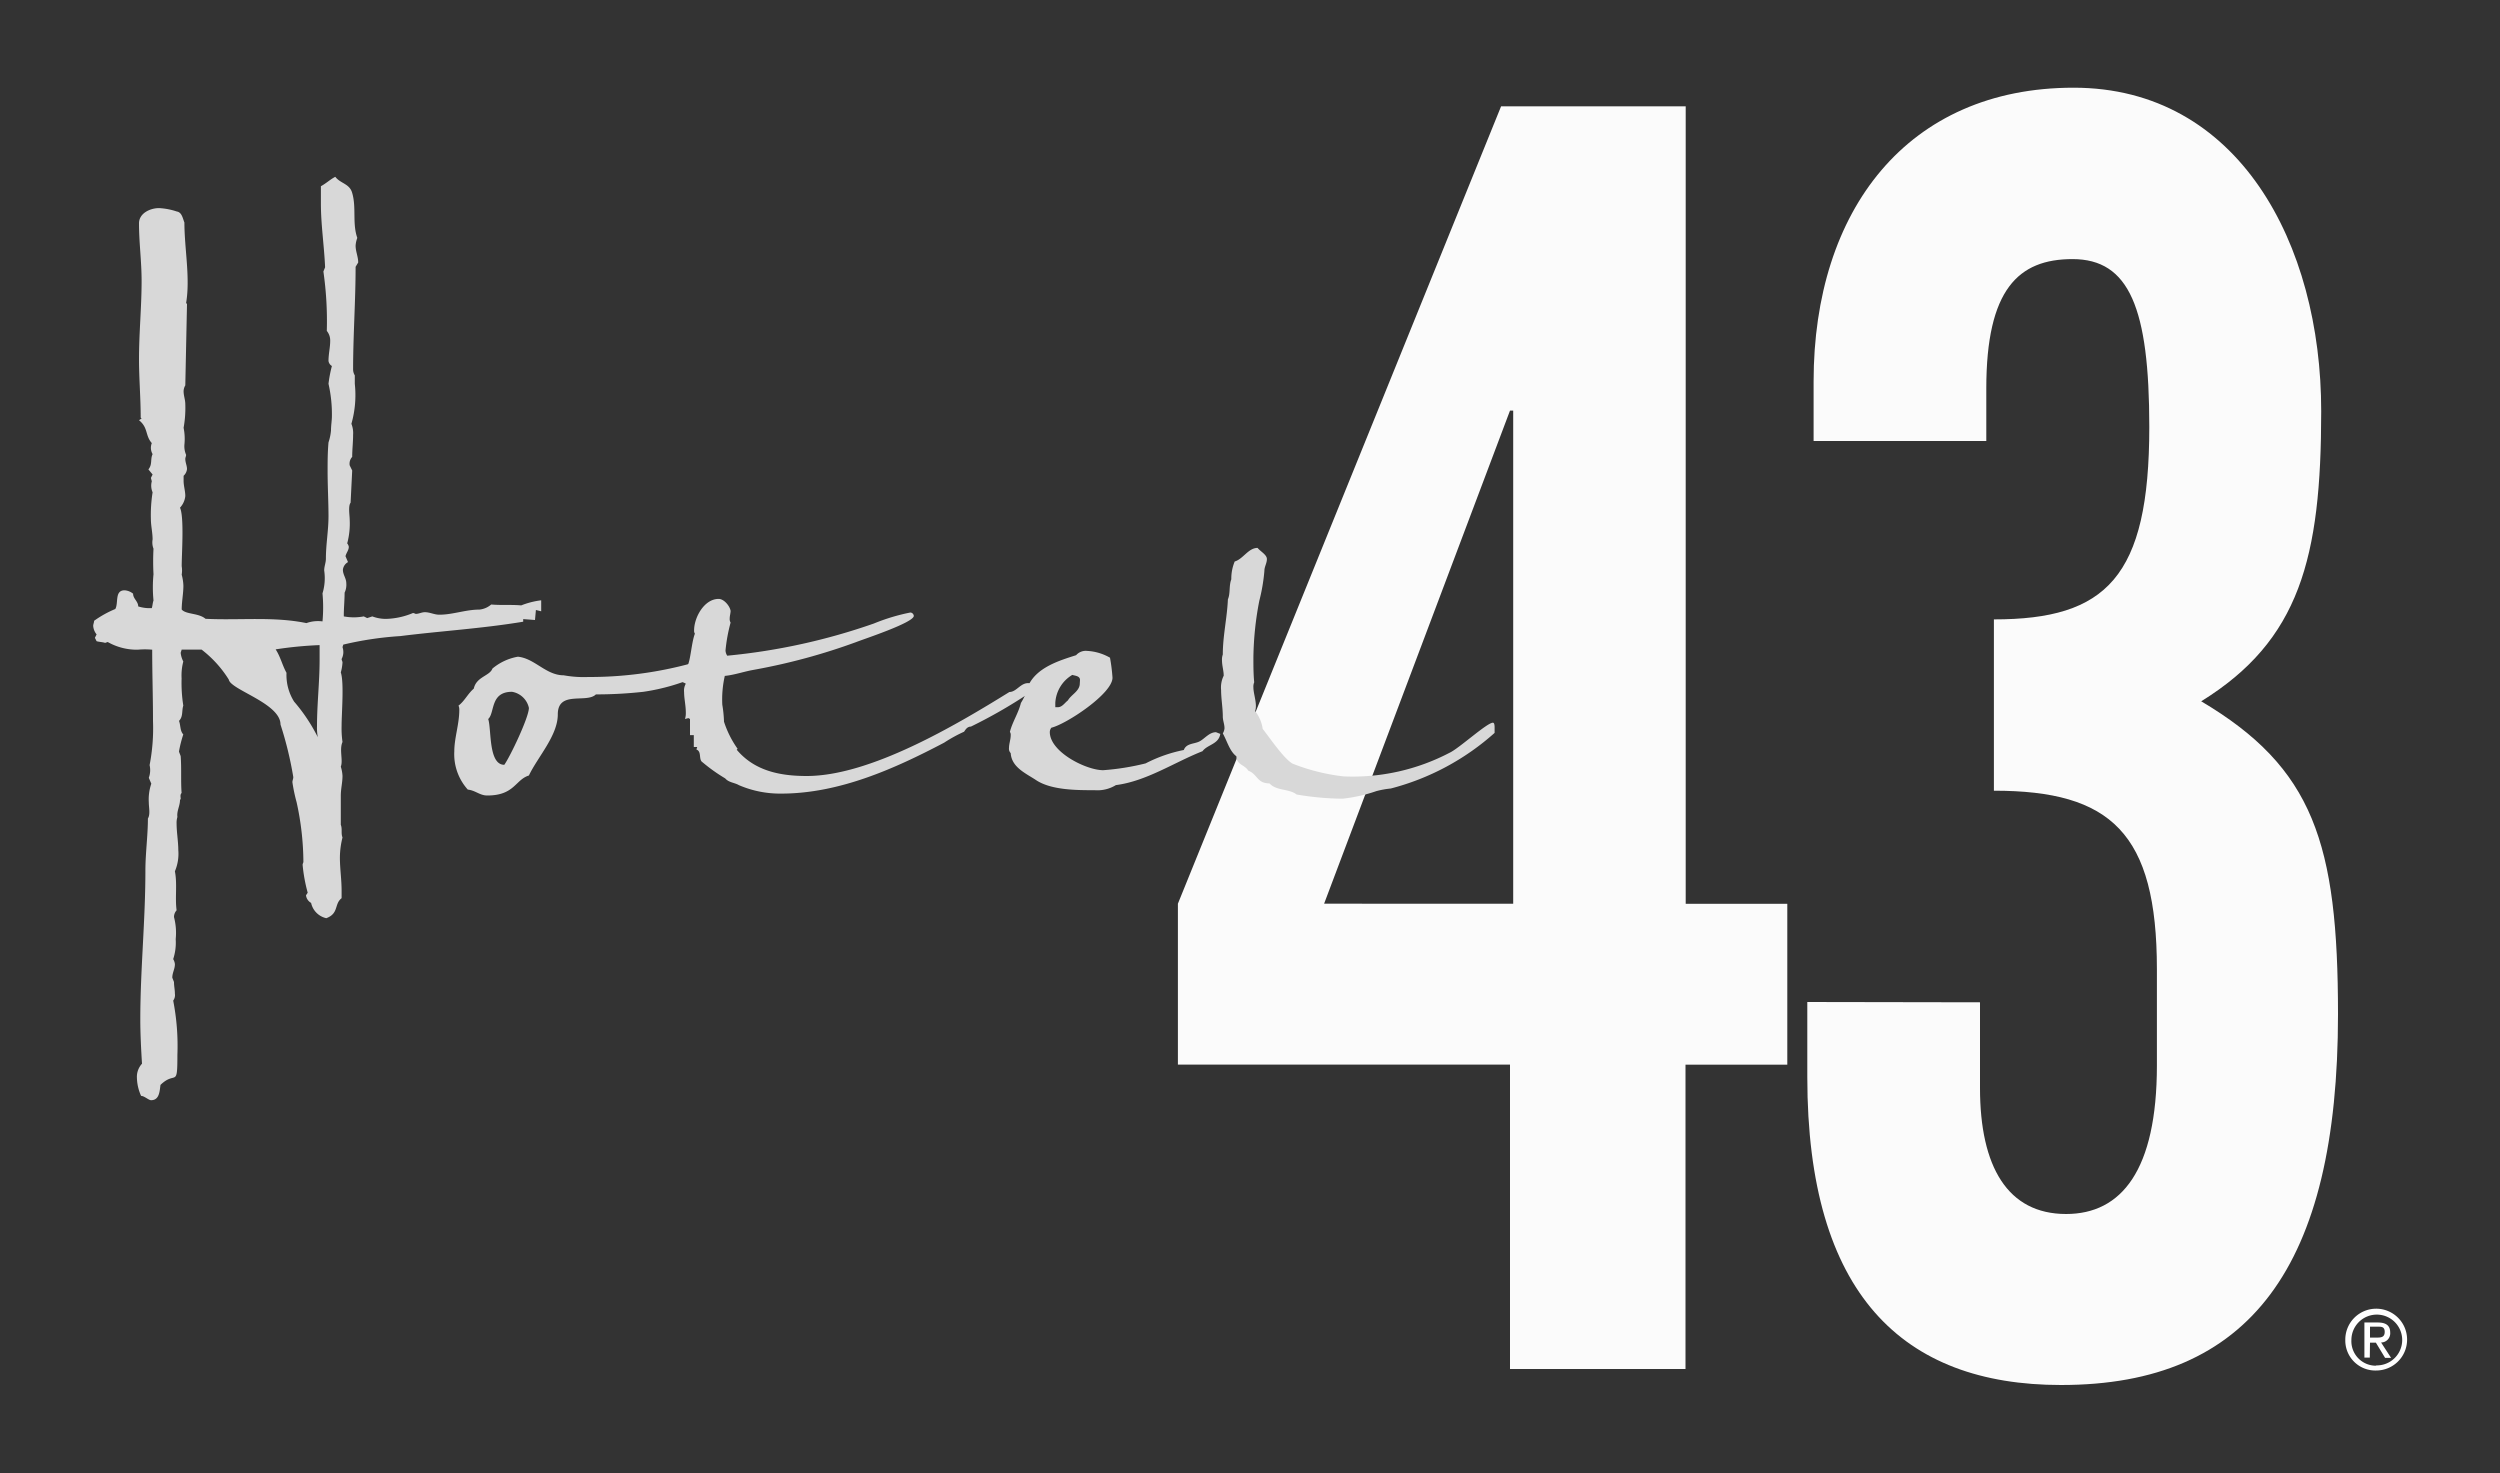
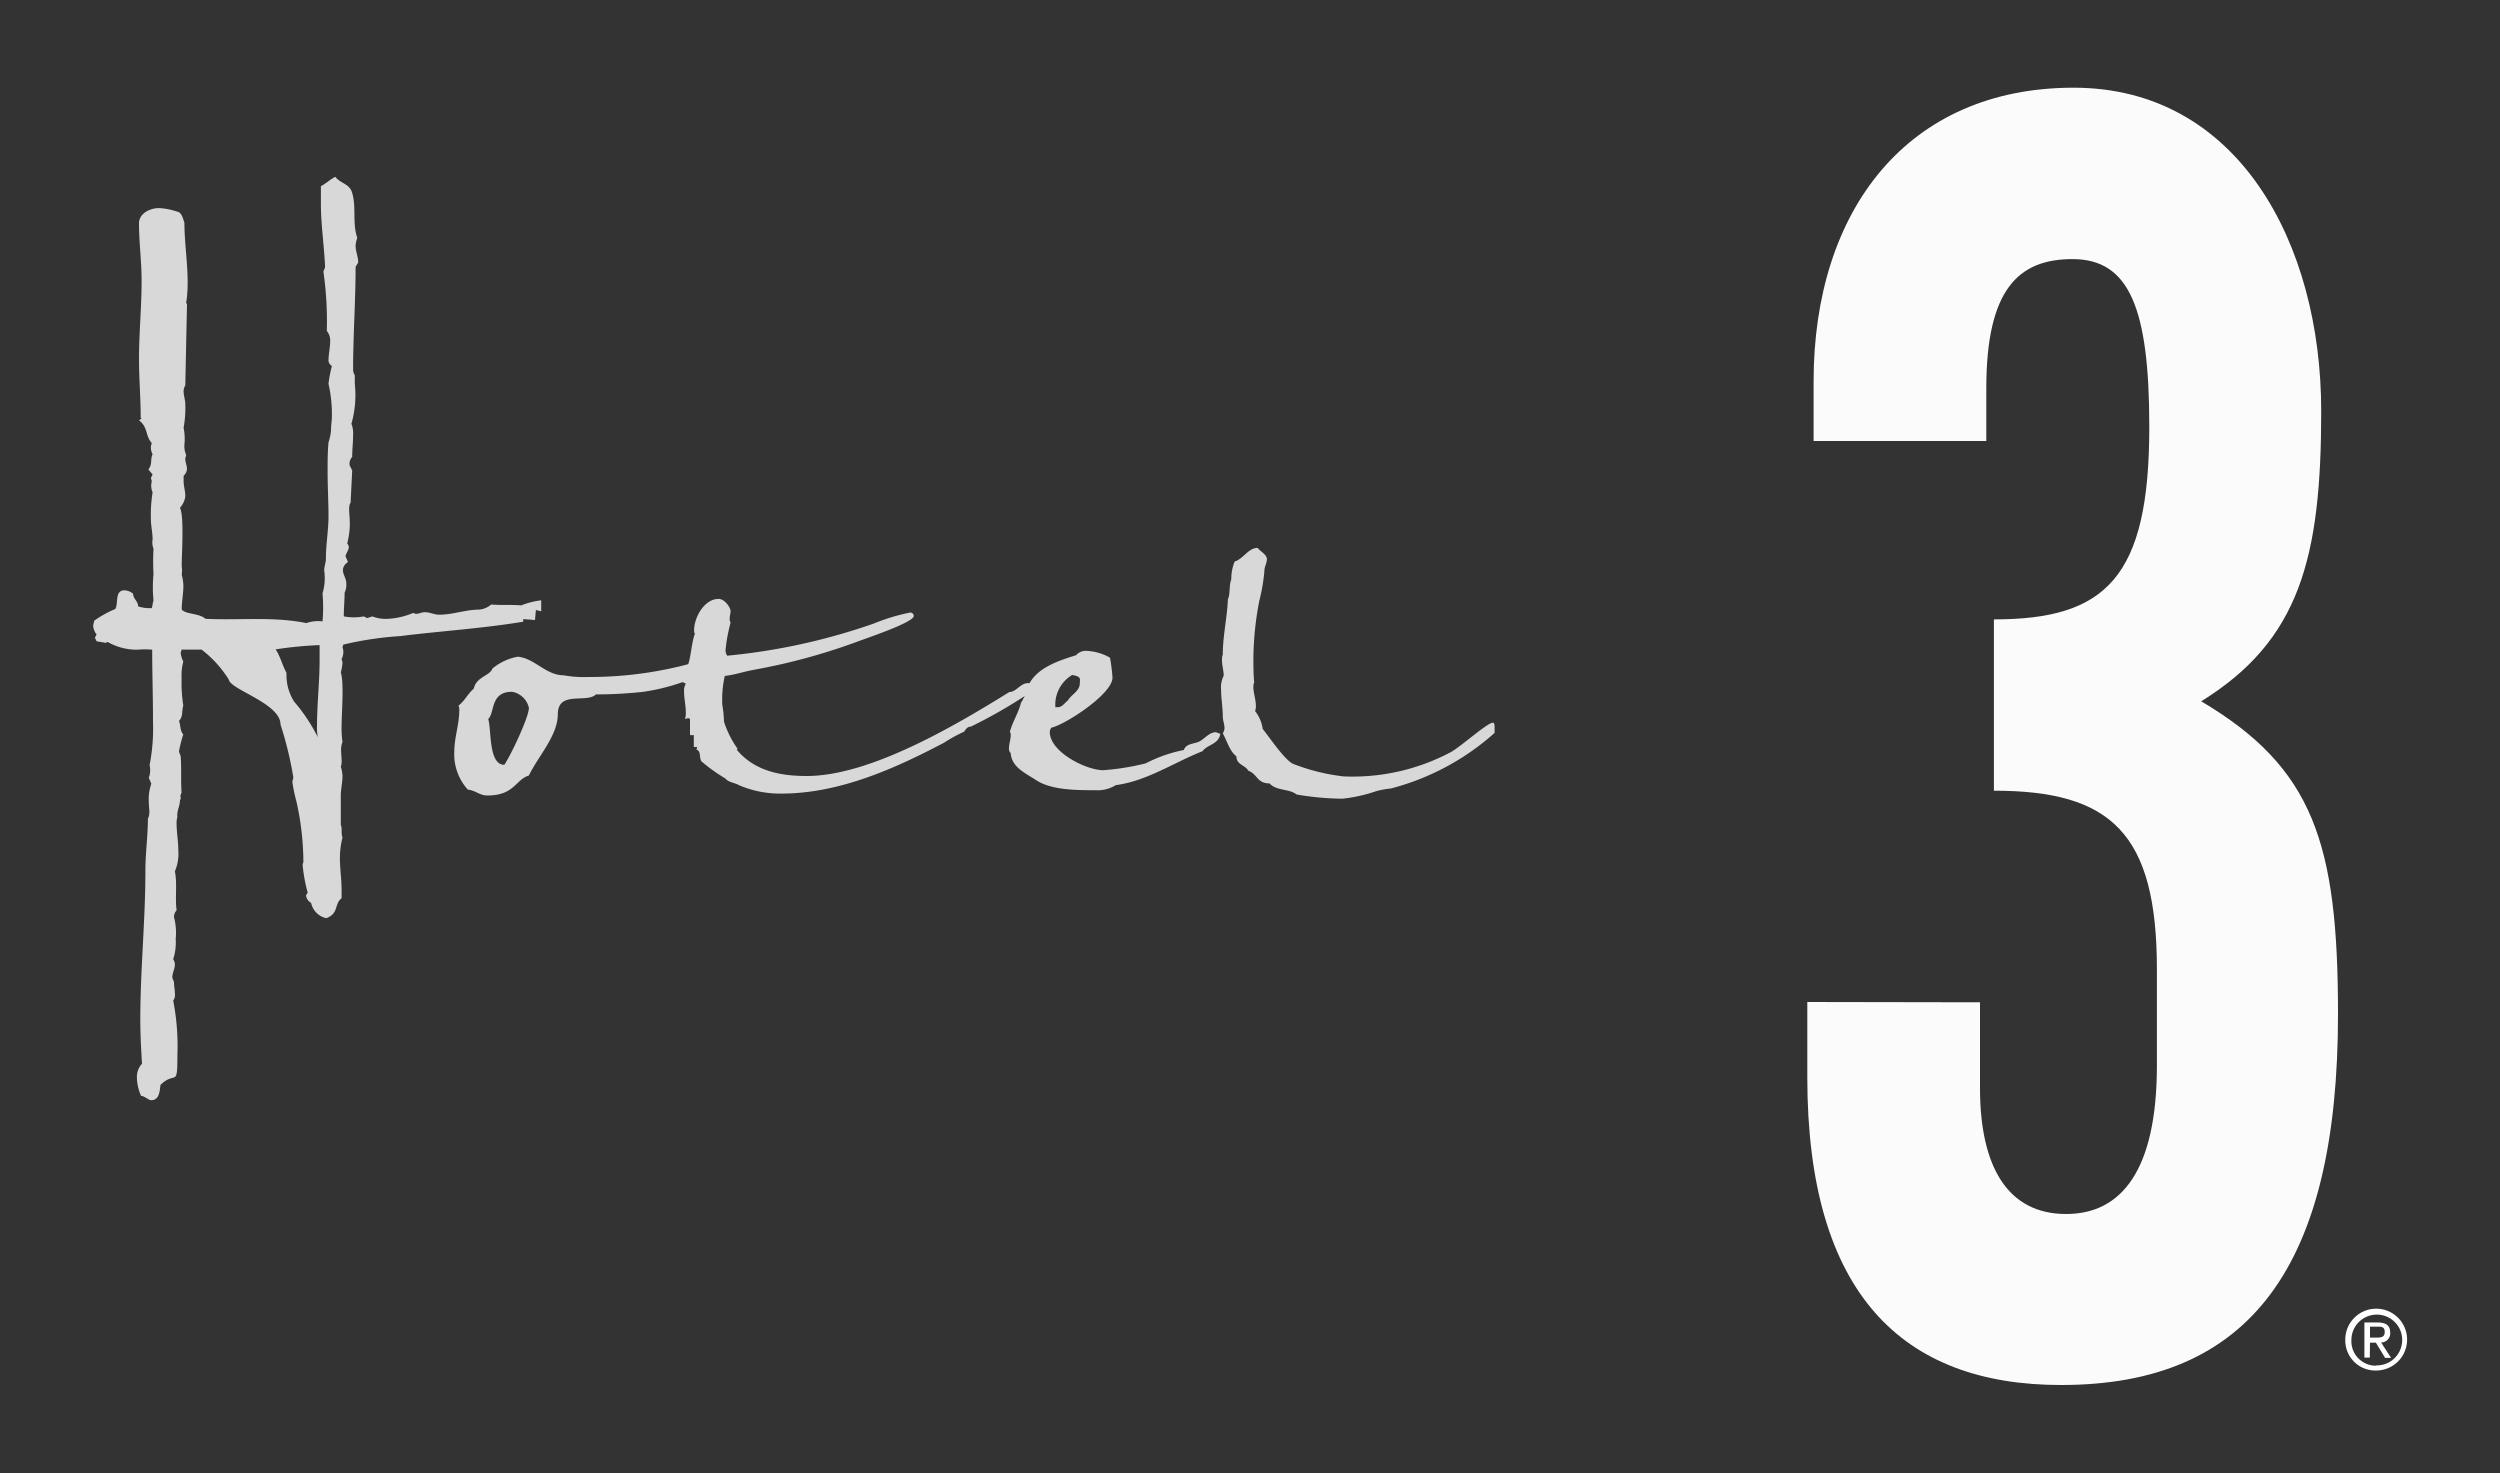
<svg xmlns="http://www.w3.org/2000/svg" id="Layer_1" data-name="Layer 1" width="250" height="147.31" viewBox="0 0 250 147.31">
  <rect x="0" y="0" width="250" height="147.31" fill="#333333" stroke="none" />
  <defs>
    <style>.cls-1{opacity:0.98;}.cls-2{fill:#fff;}.cls-3{fill:#d8d8d8;}</style>
  </defs>
  <g class="cls-1">
-     <path class="cls-2" d="M151,106.46H117.79V90.37l32.32-79.74h18.46l0,79.75h10.16v16.09H168.55V136.9H151Zm.32-16.09V41.06H151L132.41,90.37Z" />
    <path class="cls-2" d="M198,100.23v8.57c0,7.87,2.76,12.6,8.61,12.6,5.54,0,9.08-4.37,9.08-14.86V96.92c0-13.64-4.61-17.85-16.3-17.85V61.94c11.23,0,15.54-4.2,15.54-19.24,0-11.89-2-16.79-7.68-16.79-5.39,0-8.62,3-8.62,12.94V44.1H181.36V38.15c0-17.14,9.39-29.38,26-29.38,16.46,0,24.77,15.57,24.76,32.36,0,14.69-2.16,22.91-12,29,11.22,6.65,13.68,14.17,13.68,31.3,0,25.19-8.78,37.08-27.7,37.07-15.84,0-25.37-9.1-25.37-30.78v-7.52Z" />
  </g>
  <path class="cls-3" d="M53.59,61,53.5,62l-1.18-.09v.26c-4.08.68-8.23.93-12.3,1.44a33.86,33.86,0,0,0-5.69.85l-.08.25a1.55,1.55,0,0,1,.08.6,1.47,1.47,0,0,1-.17.59c0,.09.09.26.09.34a4.53,4.53,0,0,1-.17,1c.34,1,.08,4.07.08,5.34a9.78,9.78,0,0,0,.09,1.62c-.34.76.08,1.86-.17,2.46a3.8,3.8,0,0,1,.17.93c0,.68-.17,1.27-.17,2v2.89c.17.42,0,.84.17,1.27a8.39,8.39,0,0,0-.26,2c0,1.1.17,2.2.17,3.3v.77c-.76.59-.25,1.52-1.53,2a2,2,0,0,1-1.52-1.53,1,1,0,0,1-.51-.76l.17-.26a16,16,0,0,1-.51-2.8.9.9,0,0,1,.08-.25,28.22,28.22,0,0,0-.68-6,16.53,16.53,0,0,1-.42-2c0-.17.09-.33.09-.51a36,36,0,0,0-1.28-5.26c0-2.12-5-3.47-5.17-4.49a11.34,11.34,0,0,0-2.72-3h-2c0,.08-.09.25-.09.34a2.42,2.42,0,0,0,.26.85,5.46,5.46,0,0,0-.17,1.69,14.57,14.57,0,0,0,.17,2.72c-.17.51,0,1.1-.43,1.53.17.42.09,1,.43,1.35a12.1,12.1,0,0,0-.43,1.7c0,.08.17.42.17.51.09,1.19,0,2.46.09,3.65-.17.17-.09.42-.09.59L18,80c0,.59-.34,1.1-.26,1.7a2,2,0,0,0-.08.68c0,.84.17,1.78.17,2.63a4.48,4.48,0,0,1-.34,2.12c.25,1.27,0,2.63.17,3.9a1,1,0,0,0-.26.68,6.16,6.16,0,0,1,.17,2.2,5.29,5.29,0,0,1-.25,2,1.24,1.24,0,0,1,.17.5c0,.51-.26.85-.26,1.36l.17.43c0,.42.09.76.09,1.18a.91.91,0,0,1-.17.68,23.69,23.69,0,0,1,.42,5.43c0,3.4-.17,1.53-1.69,3-.09.59-.09,1.53-.94,1.53-.25,0-.68-.43-1-.43a4.65,4.65,0,0,1-.42-1.86,1.93,1.93,0,0,1,.51-1.36c-.09-1.44-.17-3-.17-4.41,0-5,.51-9.84.51-14.93,0-1.7.25-3.48.25-5.18.26-.42.09-1.1.09-1.61a4.86,4.86,0,0,1,.25-1.87l-.25-.59a2.21,2.21,0,0,0,.08-1.27,19.34,19.34,0,0,0,.34-4.41c0-2.38-.08-4.75-.08-7.13a7.8,7.8,0,0,0-1.45,0,5.91,5.91,0,0,1-3-.77l-.26.09c-.25-.09-.59-.09-.85-.17l-.17-.34.17-.34a1.5,1.5,0,0,1-.34-.85c0-.17.09-.34.09-.51a10.5,10.5,0,0,1,2.12-1.18c.34-.6-.09-1.87.93-1.87a1.5,1.5,0,0,1,.85.34c0,.51.51.76.51,1.27a3.72,3.72,0,0,0,1.36.17c.08-.25.08-.51.17-.76a13.59,13.59,0,0,1,0-2.63,24.1,24.1,0,0,1,0-2.55,1.75,1.75,0,0,1-.09-.93c0-.68-.17-1.36-.17-2a14.52,14.52,0,0,1,.17-2.71,1.67,1.67,0,0,1-.08-1.1l-.09-.34.17-.34-.42-.51c.42-.51.17-1,.42-1.53a1.26,1.26,0,0,1-.08-1.1c-.68-.77-.34-1.53-1.28-2.29l.26-.17-.09-.09c0-1.95-.17-3.9-.17-5.85,0-2.63.26-5.18.26-7.81,0-2-.26-3.81-.26-5.77,0-1,1.11-1.52,2-1.52a6.66,6.66,0,0,1,1.78.34c.51.08.59.68.76,1.1,0,2.63.6,5.52.17,8.06l.09.08-.17,8.15a1.17,1.17,0,0,0-.17.59c0,.43.17.85.17,1.28a11.13,11.13,0,0,1-.17,2.37,5.57,5.57,0,0,1,.08,1.7,2.16,2.16,0,0,0,.17,1c0,.17-.08.25-.08.42,0,.34.17.68.17,1a1.06,1.06,0,0,1-.34.68v.51c0,.5.17,1,.17,1.52A2,2,0,0,1,18,50.77c.43.93.17,4.58.17,5.85a2.69,2.69,0,0,1,0,.85,4.74,4.74,0,0,1,.17,1.11c0,.76-.17,1.61-.17,2.37.43.51,1.7.34,2.38.93,3.39.17,6.78-.25,10.09.43a3.43,3.43,0,0,1,1.61-.17,15.37,15.37,0,0,0,0-2.8,5.25,5.25,0,0,0,.17-2.29c0-.43.17-.76.17-1.19,0-1.44.26-2.8.26-4.24s-.09-3-.09-4.5c0-.93,0-1.86.09-2.88a5.21,5.21,0,0,0,.25-1.19c0-.51.09-1,.09-1.44a13.67,13.67,0,0,0-.34-3.23,12.67,12.67,0,0,1,.34-1.78.69.69,0,0,1-.34-.51c0-.68.17-1.35.17-2a1.5,1.5,0,0,0-.34-1,34.83,34.83,0,0,0-.34-5.94l.17-.42c-.09-2.12-.42-4.25-.42-6.37V18.62c.5-.26.93-.68,1.44-.94.51.68,1.44.68,1.69,1.62.43,1.44,0,3.05.51,4.49a2.67,2.67,0,0,0-.17.77c0,.59.26,1.1.26,1.69l-.26.43c0,3.39-.25,6.87-.25,10.26a1.18,1.18,0,0,0,.17.6v.84a10.46,10.46,0,0,1-.34,4,2.49,2.49,0,0,1,.17,1.1c0,.77-.09,1.45-.09,2.21a1,1,0,0,0-.25.85l.25.51-.16,3.22c-.26.34-.09,1.27-.09,1.7a7.66,7.66,0,0,1-.25,2.37.7.7,0,0,1,.16.34c0,.34-.25.6-.33.94l.25.59a1,1,0,0,0-.51.76c0,.51.34.85.34,1.36a1.85,1.85,0,0,1-.17.94c0,.76-.08,1.52-.08,2.29v.08a5.33,5.33,0,0,0,2,0l.34.17.51-.17a3.84,3.84,0,0,0,1.36.25,7.41,7.41,0,0,0,2.71-.59.82.82,0,0,1,.26.09c.34,0,.59-.17.93-.17.51,0,.93.25,1.44.25,1.36,0,2.63-.51,4-.51a2.12,2.12,0,0,0,1.19-.51c1,.09,2,0,3,.09a8.14,8.14,0,0,1,2-.51v1.1Zm-26.05,3.9c.51.76.68,1.61,1.11,2.38a5,5,0,0,0,.76,2.88,17.24,17.24,0,0,1,2.37,3.56,5.1,5.1,0,0,1-.08-1.1c0-2.21.26-4.41.26-6.62V64.51A38.88,38.88,0,0,0,27.54,64.94Z" />
  <path class="cls-3" d="M69.86,67.57a20.62,20.62,0,0,1-5.52,1.61,43.08,43.08,0,0,1-4.75.26c-.93.93-3.81-.43-3.81,2,0,2.12-2,4.24-2.89,6.11-1.36.42-1.44,2-4.16,2-.76,0-1.18-.51-1.95-.59a5.29,5.29,0,0,1-1.35-3.82c0-1.36.5-2.72.5-4.16a1,1,0,0,0-.08-.42c.59-.43.93-1.19,1.53-1.7.25-1.19,1.61-1.27,1.86-2a5.42,5.42,0,0,1,2.55-1.19c1.69.17,2.8,1.86,4.58,1.86a11.19,11.19,0,0,0,2.46.17,38.54,38.54,0,0,0,12.39-2c.17.09.42,0,.51.17A7.12,7.12,0,0,1,69.86,67.57ZM51.2,69.18c-2.21,0-1.7,2.12-2.38,2.72.34,1,0,4.58,1.61,4.58.6-.85,2.46-4.75,2.46-5.69A2.08,2.08,0,0,0,51.2,69.18Z" />
  <path class="cls-3" d="M102.86,69.35a49.81,49.81,0,0,1-5.77,3.31c-.34,0-.51.25-.68.51a14.71,14.71,0,0,0-2,1.1c-5,2.63-10.52,5.09-16.29,5.09a10.4,10.4,0,0,1-4.24-.85c-.42-.25-1-.25-1.36-.67a17.3,17.3,0,0,1-2.37-1.7c-.26-.34,0-1-.51-1.19l.08-.25h-.34V73.51H69V71.9l-.16-.09-.34.09a2,2,0,0,0,.08-.68c0-.68-.17-1.36-.17-2a1.41,1.41,0,0,1,.17-.85c-.25-.17-.76-.25-.85-.59.09-.59.68-.76,1-1.19s.42-2.38.76-3.22a.55.55,0,0,1-.08-.34c0-1.27,1-3.14,2.46-3.14.51,0,1.1.68,1.19,1.19,0,.25-.09.51-.09.76a.71.71,0,0,0,.09.42,16.35,16.35,0,0,0-.51,2.8,1.14,1.14,0,0,0,.17.51,62.07,62.07,0,0,0,14.67-3.22,19.73,19.73,0,0,1,3.65-1.1.37.37,0,0,1,.34.34c0,.67-4.92,2.29-5.77,2.62A61.34,61.34,0,0,1,75.28,67c-.93.17-1.86.5-2.8.59a10.6,10.6,0,0,0-.25,2.88,12.39,12.39,0,0,1,.17,1.7,10,10,0,0,0,1.36,2.71l-.09.09c1.78,2.12,4.33,2.63,7,2.63,6.36,0,14.93-5.09,20.27-8.4.77,0,1.19-1.1,2.13-.85.08-.17.16-.34.34-.34a3.57,3.57,0,0,0,.5.17C103.79,68.76,103,68.84,102.86,69.35Z" />
  <path class="cls-3" d="M120.25,75.12c-2.8,1.1-5.6,3-8.66,3.39a3.53,3.53,0,0,1-2.12.51c-1.78,0-4.33,0-5.85-1-1-.67-2.46-1.27-2.55-2.71a.62.62,0,0,1-.17-.51c0-.42.17-.85.17-1.27a.52.52,0,0,0-.08-.34c.25-1,.85-1.87,1.1-2.89a6.42,6.42,0,0,0,.76-1.78c.85-1.78,3.06-2.46,4.76-3a1.29,1.29,0,0,1,1.1-.43,5.15,5.15,0,0,1,2.29.68,17.75,17.75,0,0,1,.25,2c0,1.61-4.66,4.66-6.11,5a.7.7,0,0,0-.16.43c0,2,3.64,3.82,5.34,3.82a25,25,0,0,0,4.24-.68A14.44,14.44,0,0,1,118.38,75c.25-.67,1-.59,1.53-.84s1-.94,1.69-.94l.43.17C121.86,74.44,120.76,74.44,120.25,75.12ZM108,68c0-.42-.51-.42-.77-.51a3.47,3.47,0,0,0-1.7,2.8v.43h.26c.42,0,.68-.43,1-.68.34-.59,1.19-.93,1.19-1.7Z" />
  <path class="cls-3" d="M139.08,78.85a9.08,9.08,0,0,0-1.44.26,15.44,15.44,0,0,1-3.39.76,28.49,28.49,0,0,1-4.59-.42c-.76-.6-2-.34-2.71-1.11-1.27,0-1.19-.93-2.12-1.27-.34-.59-1.19-.59-1.19-1.44-.68-.51-.93-1.53-1.36-2.29a1.14,1.14,0,0,0,.17-.51c0-.43-.17-.76-.17-1.19,0-.85-.17-1.78-.17-2.63a2.68,2.68,0,0,1,.26-1.44c0-.51-.17-1-.17-1.53a1.51,1.51,0,0,1,.08-.59c0-1.87.43-3.65.51-5.52.26-.59.09-1.35.34-2a4.5,4.5,0,0,1,.34-1.78c.85-.25,1.36-1.36,2.29-1.36.26.34.93.68.93,1.11s-.25.76-.25,1.18a17.92,17.92,0,0,1-.51,3,31.55,31.55,0,0,0-.59,5.69c0,.85,0,1.61.08,2.46a1.14,1.14,0,0,0-.08.51c0,.68.42,1.69.17,2.37a3.73,3.73,0,0,1,.76,1.78c.68.85,2.12,3,3,3.48a20.1,20.1,0,0,0,5.09,1.27,20.91,20.91,0,0,0,10.61-2.37c.93-.43,3.73-3,4.32-3,.17,0,.17.34.17.51v.51A25,25,0,0,1,139.08,78.85Z" />
  <path class="cls-2" d="M234.53,134a3.09,3.09,0,1,1,3.09,3.05A3,3,0,0,1,234.53,134Zm3.09,2.54a2.54,2.54,0,1,0-2.48-2.54A2.45,2.45,0,0,0,237.62,136.57Zm-.64-.78h-.54v-3.51h1.34c.83,0,1.24.31,1.24,1a.92.92,0,0,1-.91,1l1,1.54h-.6l-.92-1.52H237Zm.63-2c.45,0,.86,0,.86-.57s-.4-.52-.77-.52H237v1.09Z" />
</svg>